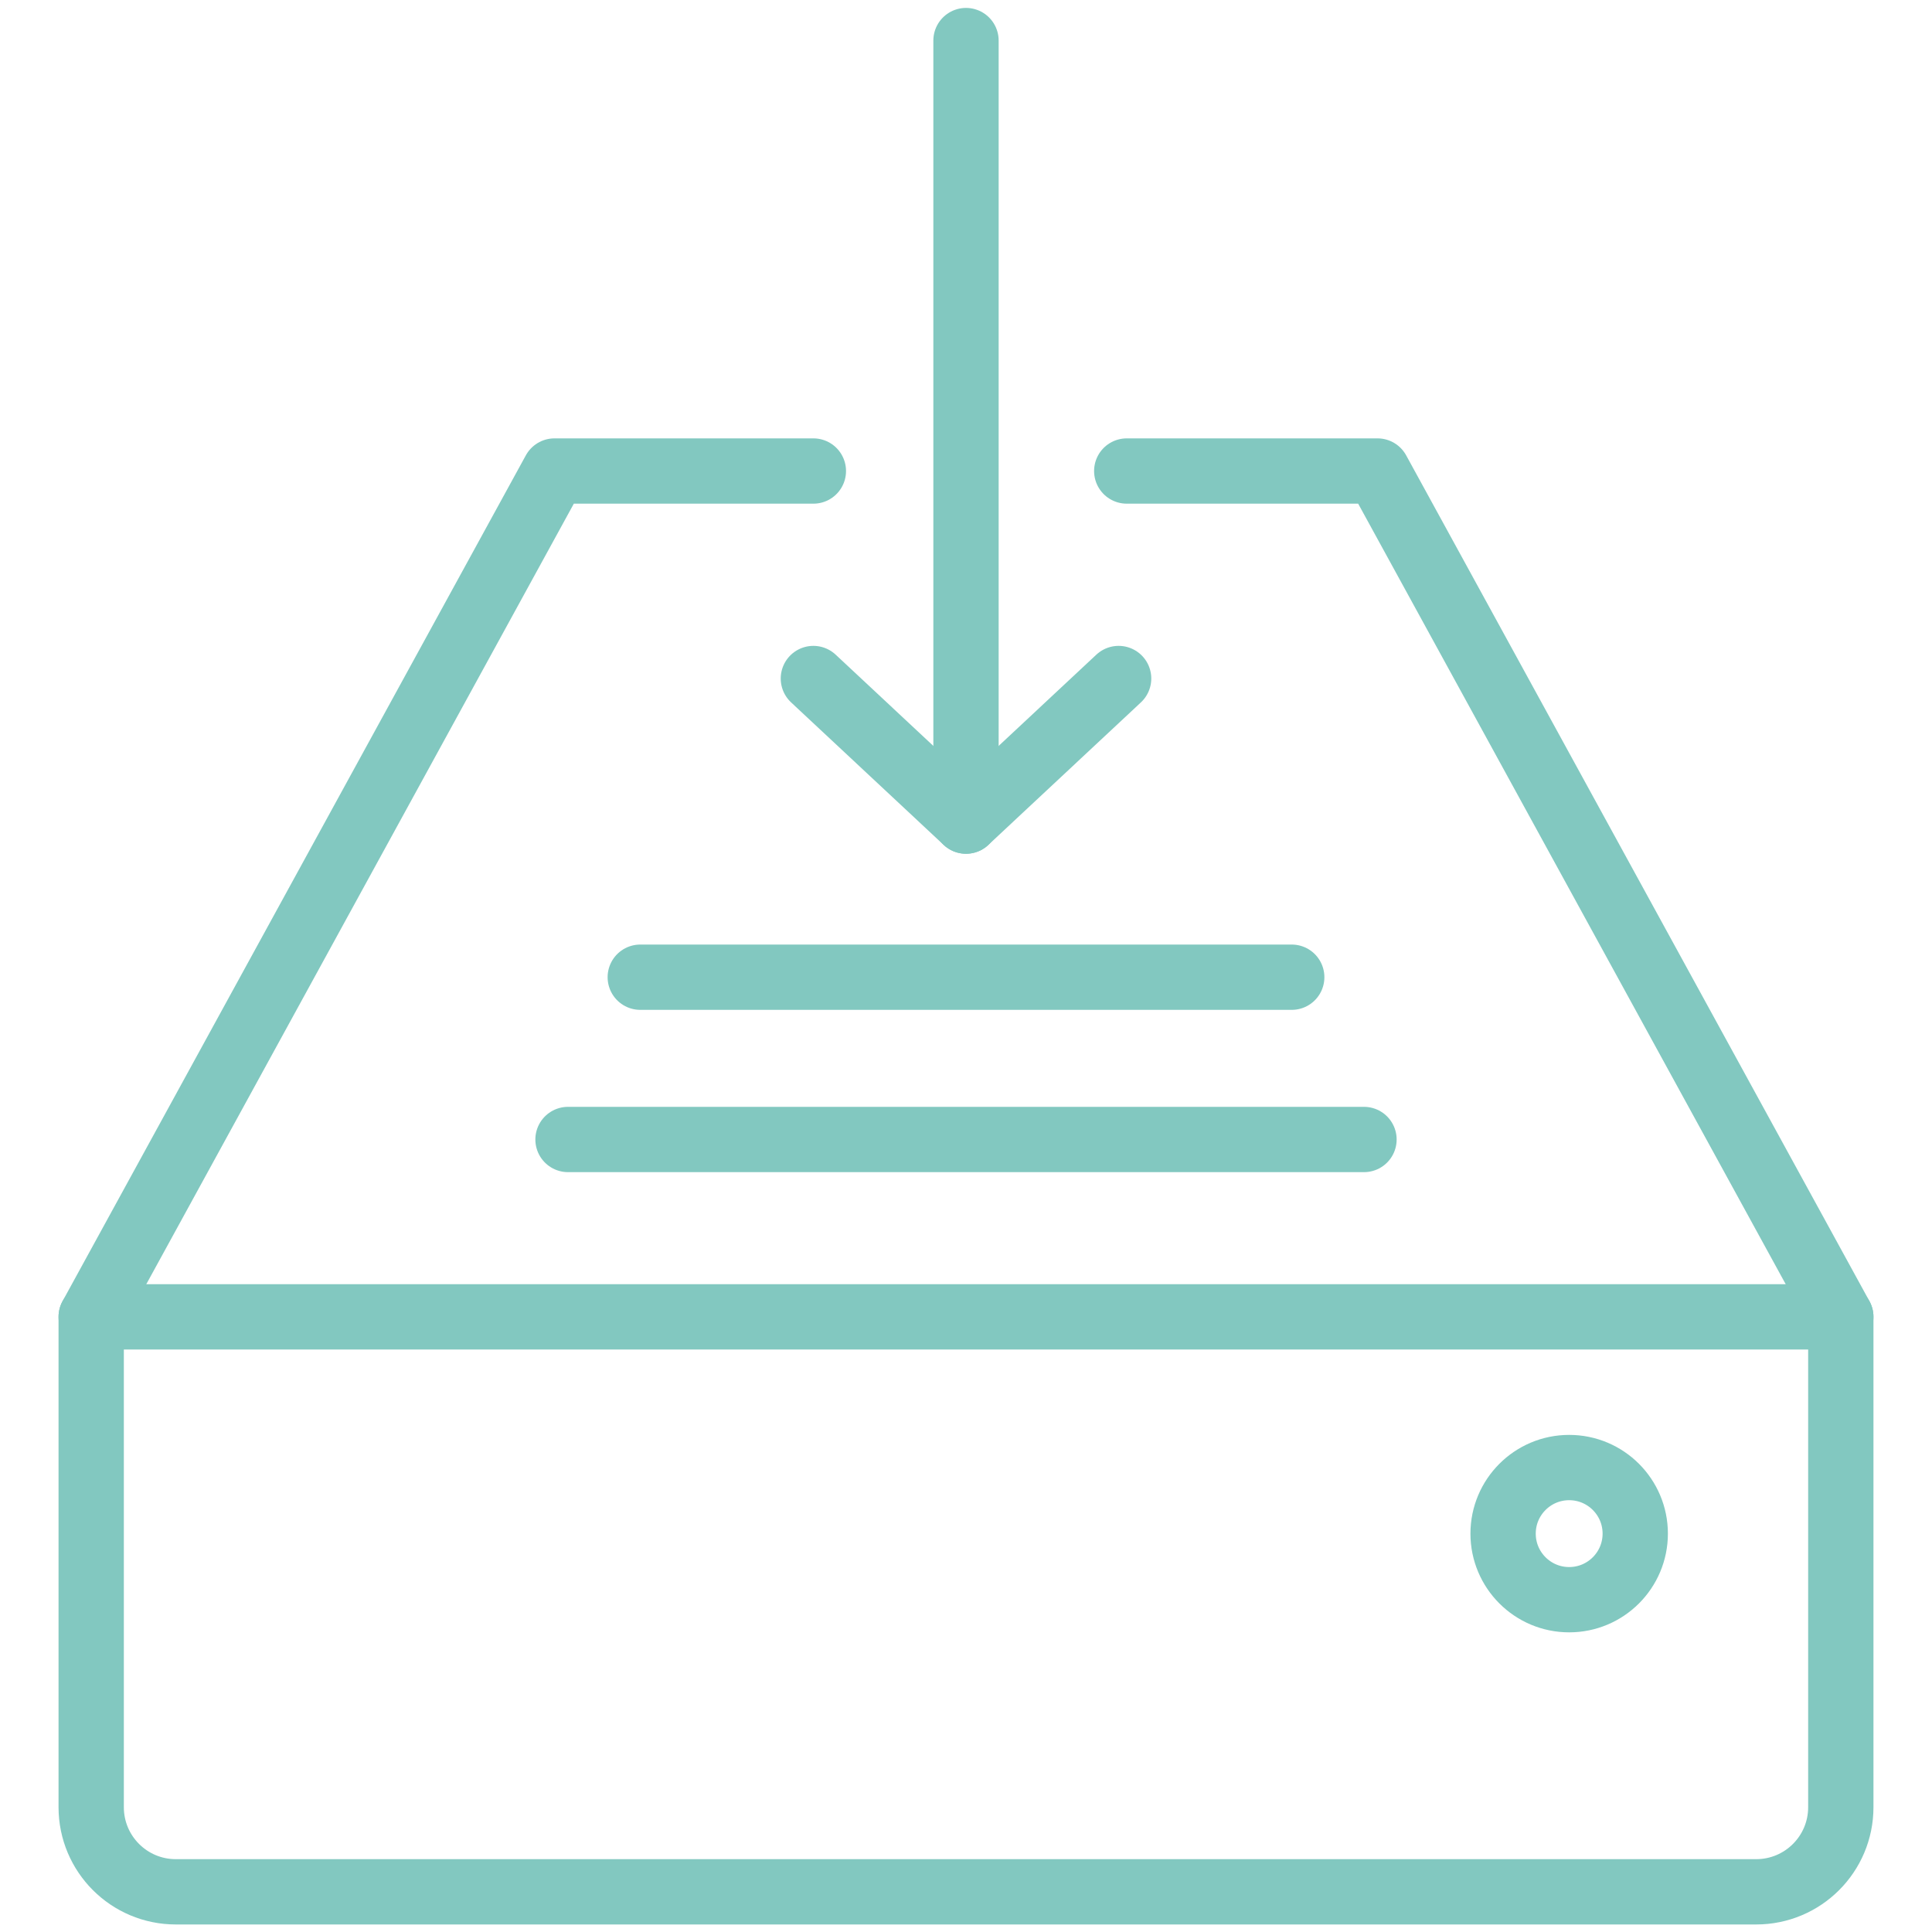
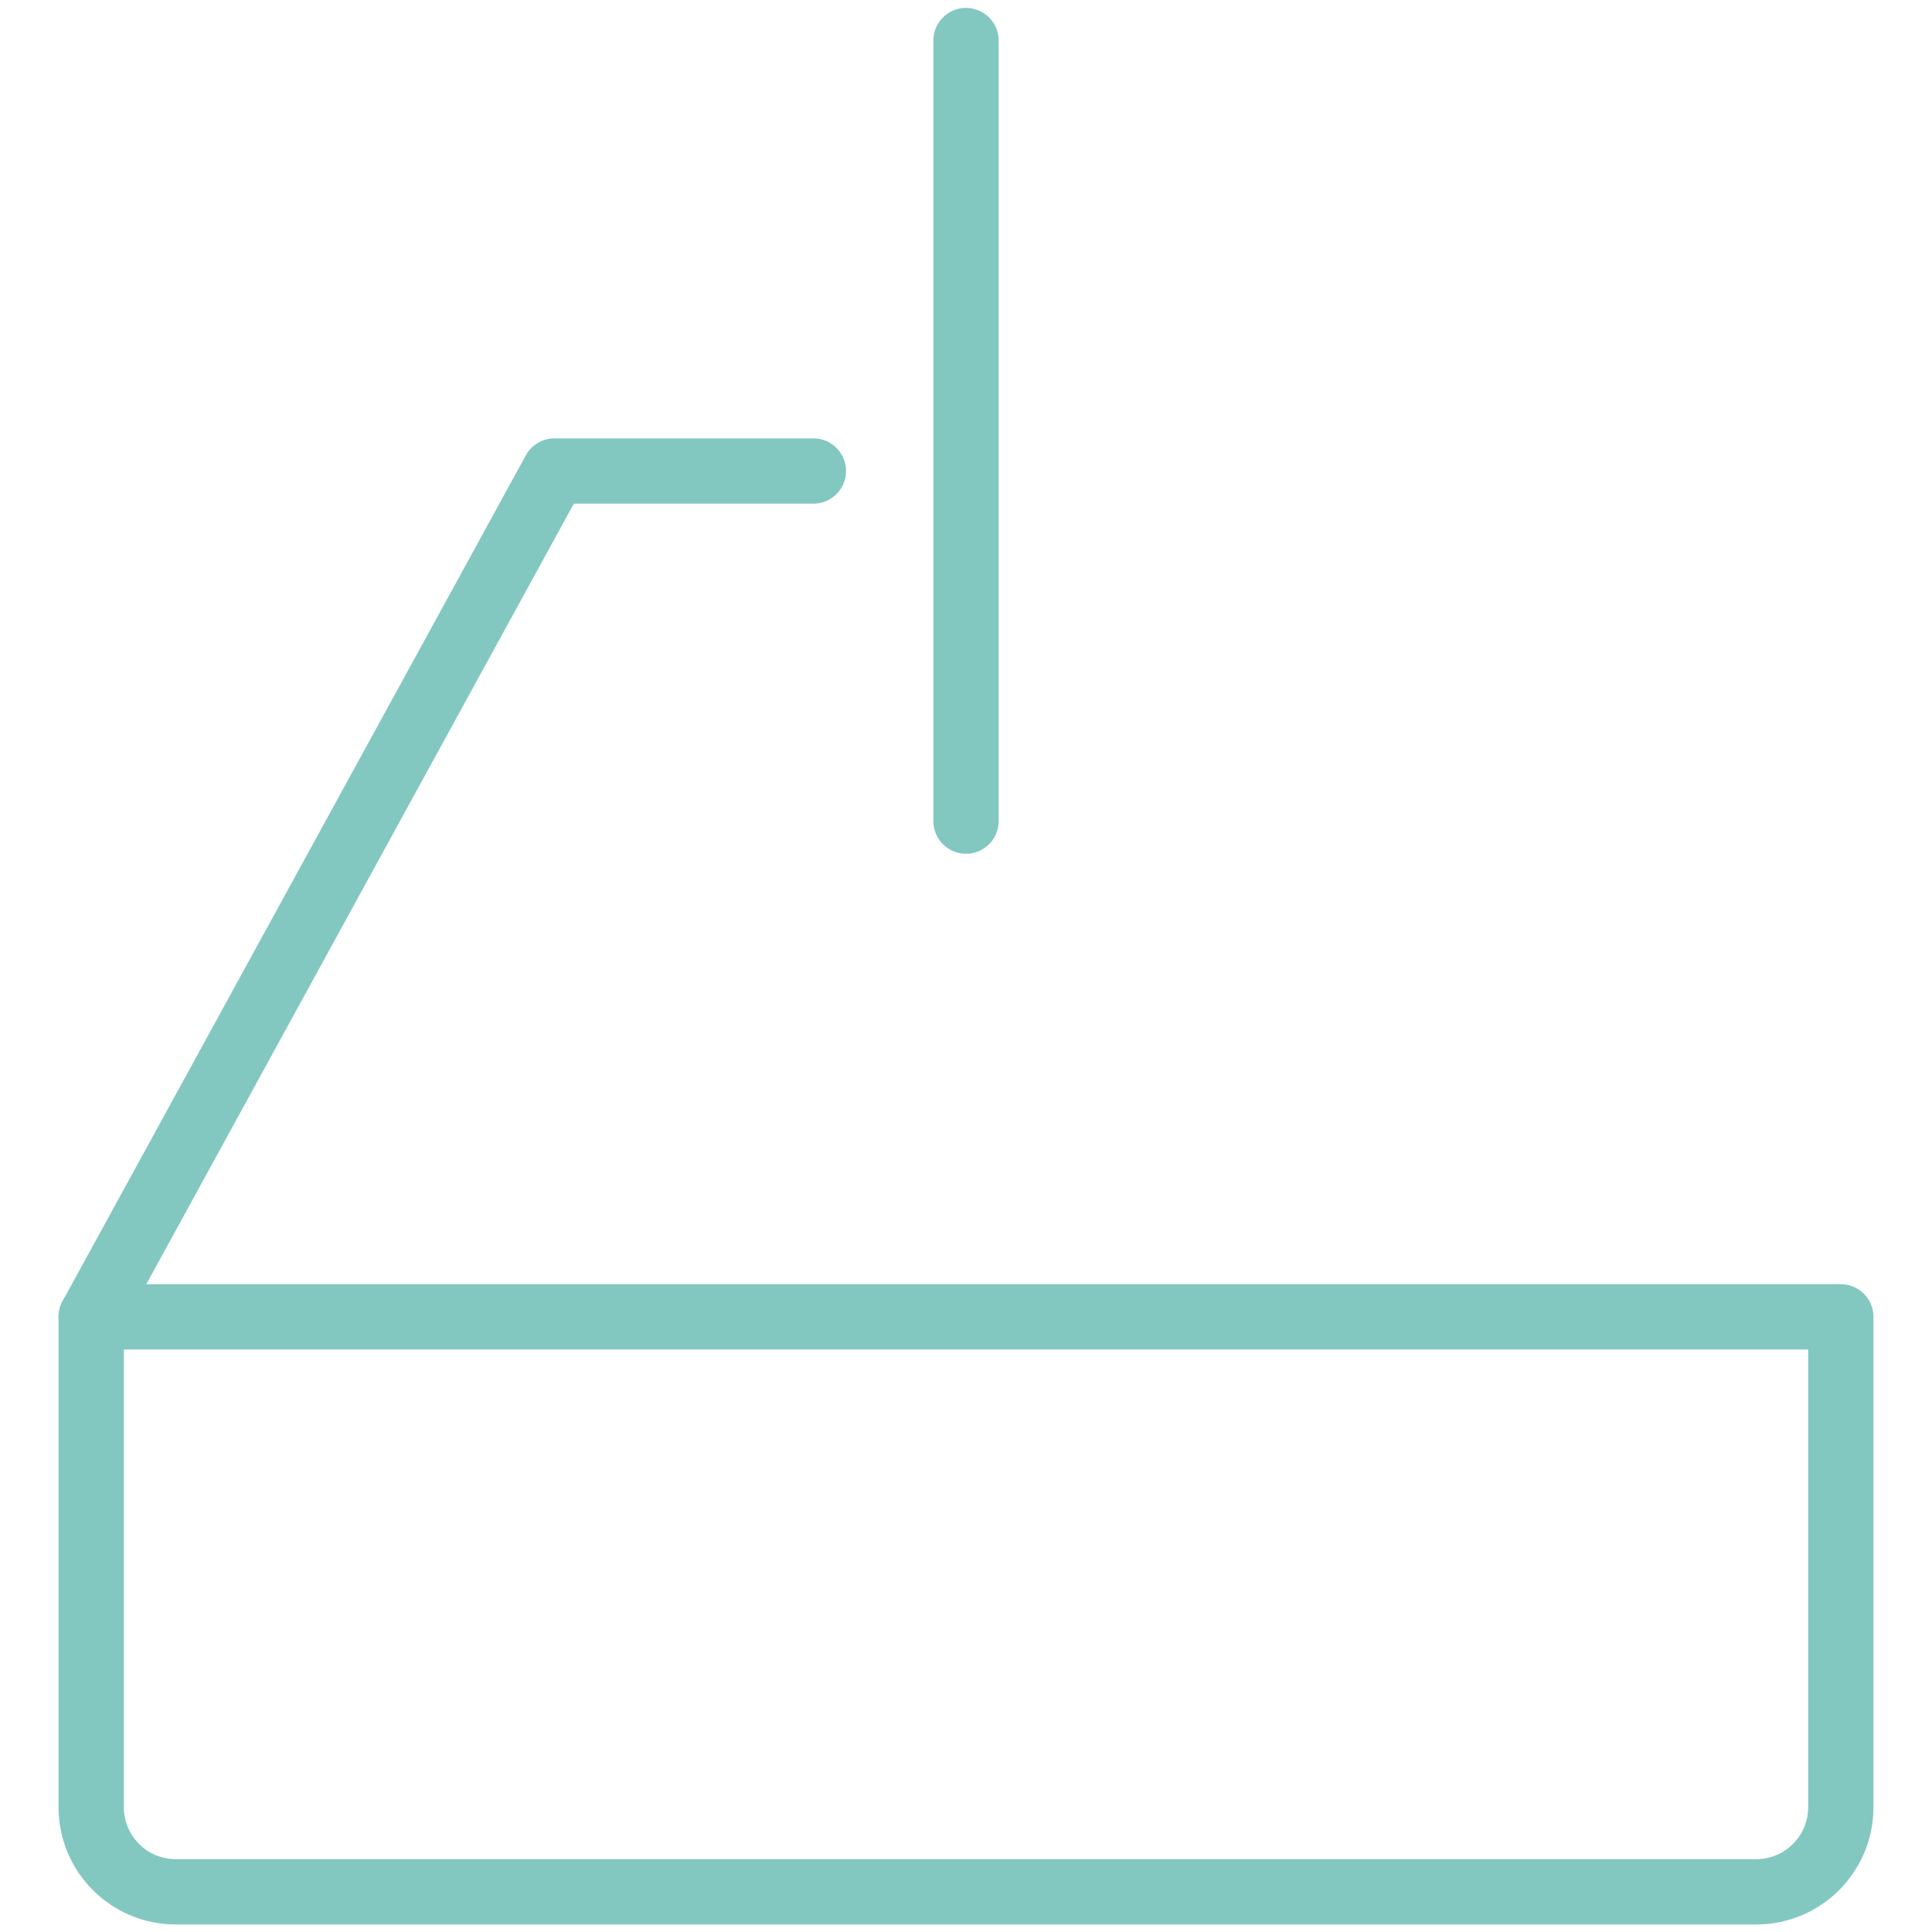
<svg xmlns="http://www.w3.org/2000/svg" id="Icons" viewBox="0 0 50 50">
  <defs>
    <style>.cls-1{fill:none;stroke:#82c8c0;stroke-linecap:round;stroke-linejoin:round;stroke-width:1.69px;}</style>
  </defs>
  <path class="cls-1" d="m2.36,34.08h45.28v12.69c0,1.21-.98,2.19-2.19,2.19H4.55c-1.21,0-2.19-.98-2.19-2.19v-12.69h0Z" />
-   <polyline class="cls-1" points="29.16 12.19 35.65 12.19 47.64 34.08" />
  <polyline class="cls-1" points="2.36 34.08 14.35 12.19 21.05 12.19" />
-   <line class="cls-1" x1="14.7" y1="29.49" x2="35.3" y2="29.49" />
-   <line class="cls-1" x1="16.57" y1="25.29" x2="33.43" y2="25.29" />
  <line class="cls-1" x1="25" y1="1.05" x2="25" y2="21.25" />
-   <polyline class="cls-1" points="28.95 17.56 25 21.25 21.05 17.56" />
-   <circle class="cls-1" cx="40.61" cy="39.69" r="1.71" />
</svg>